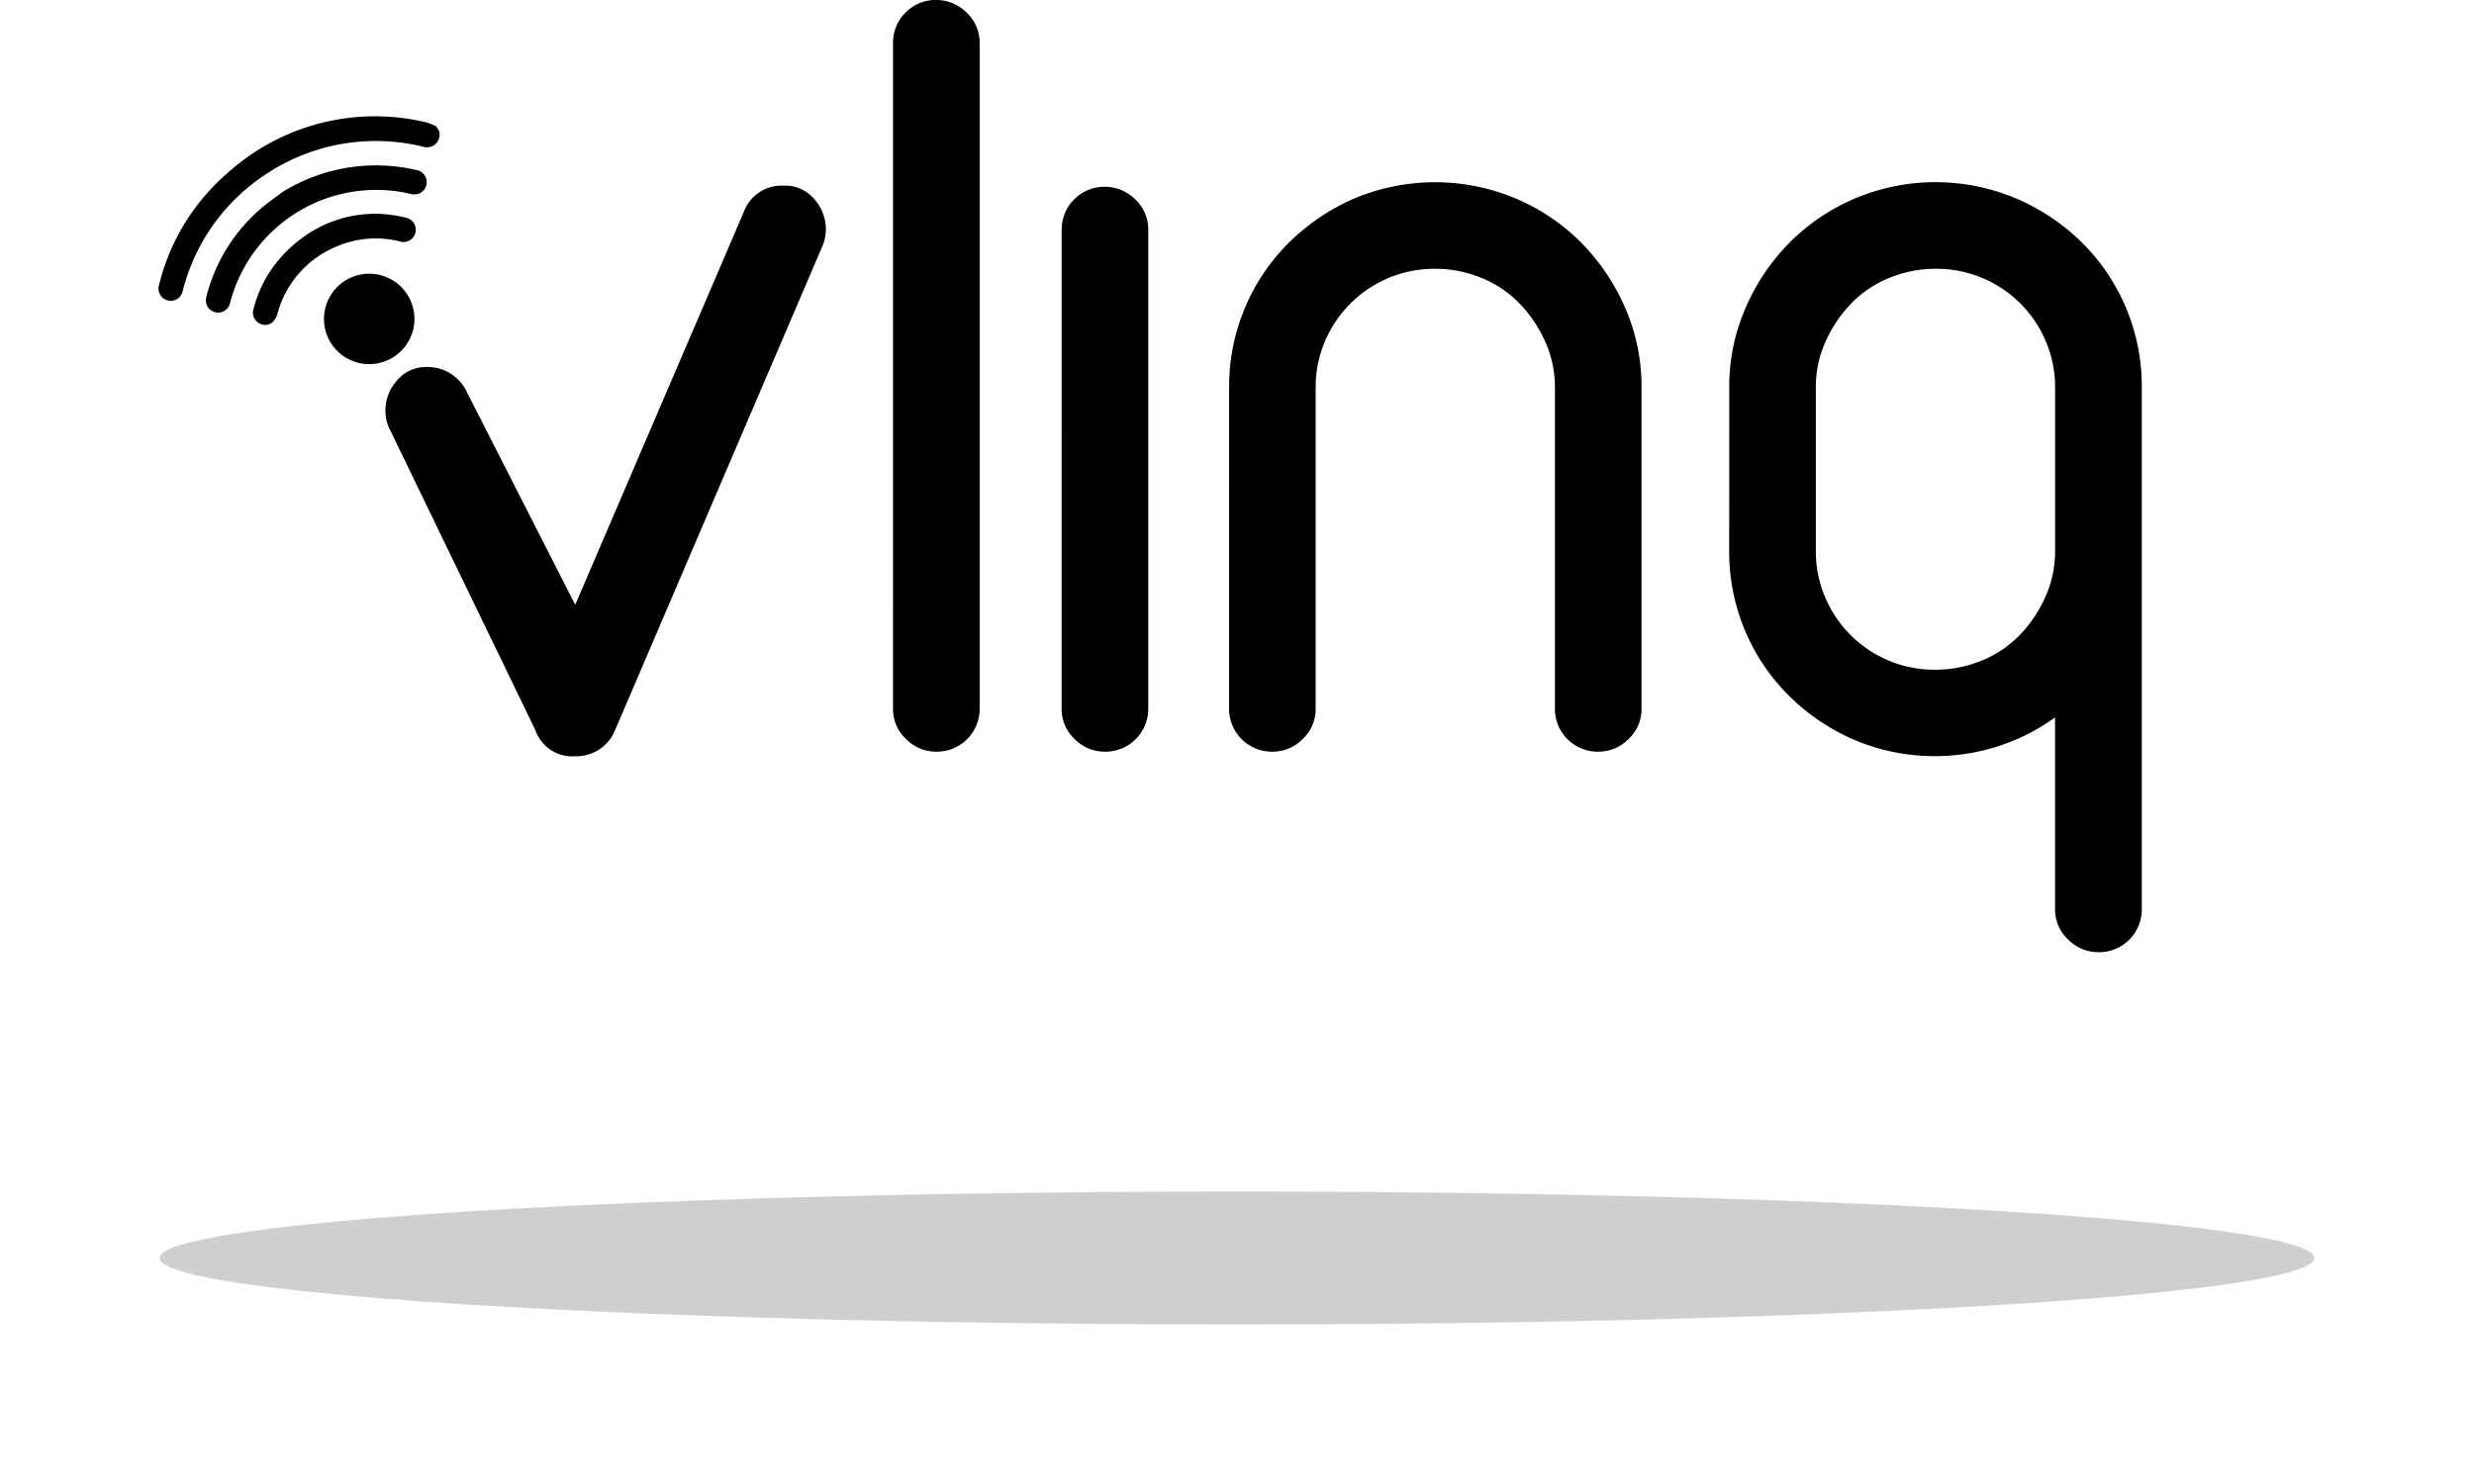
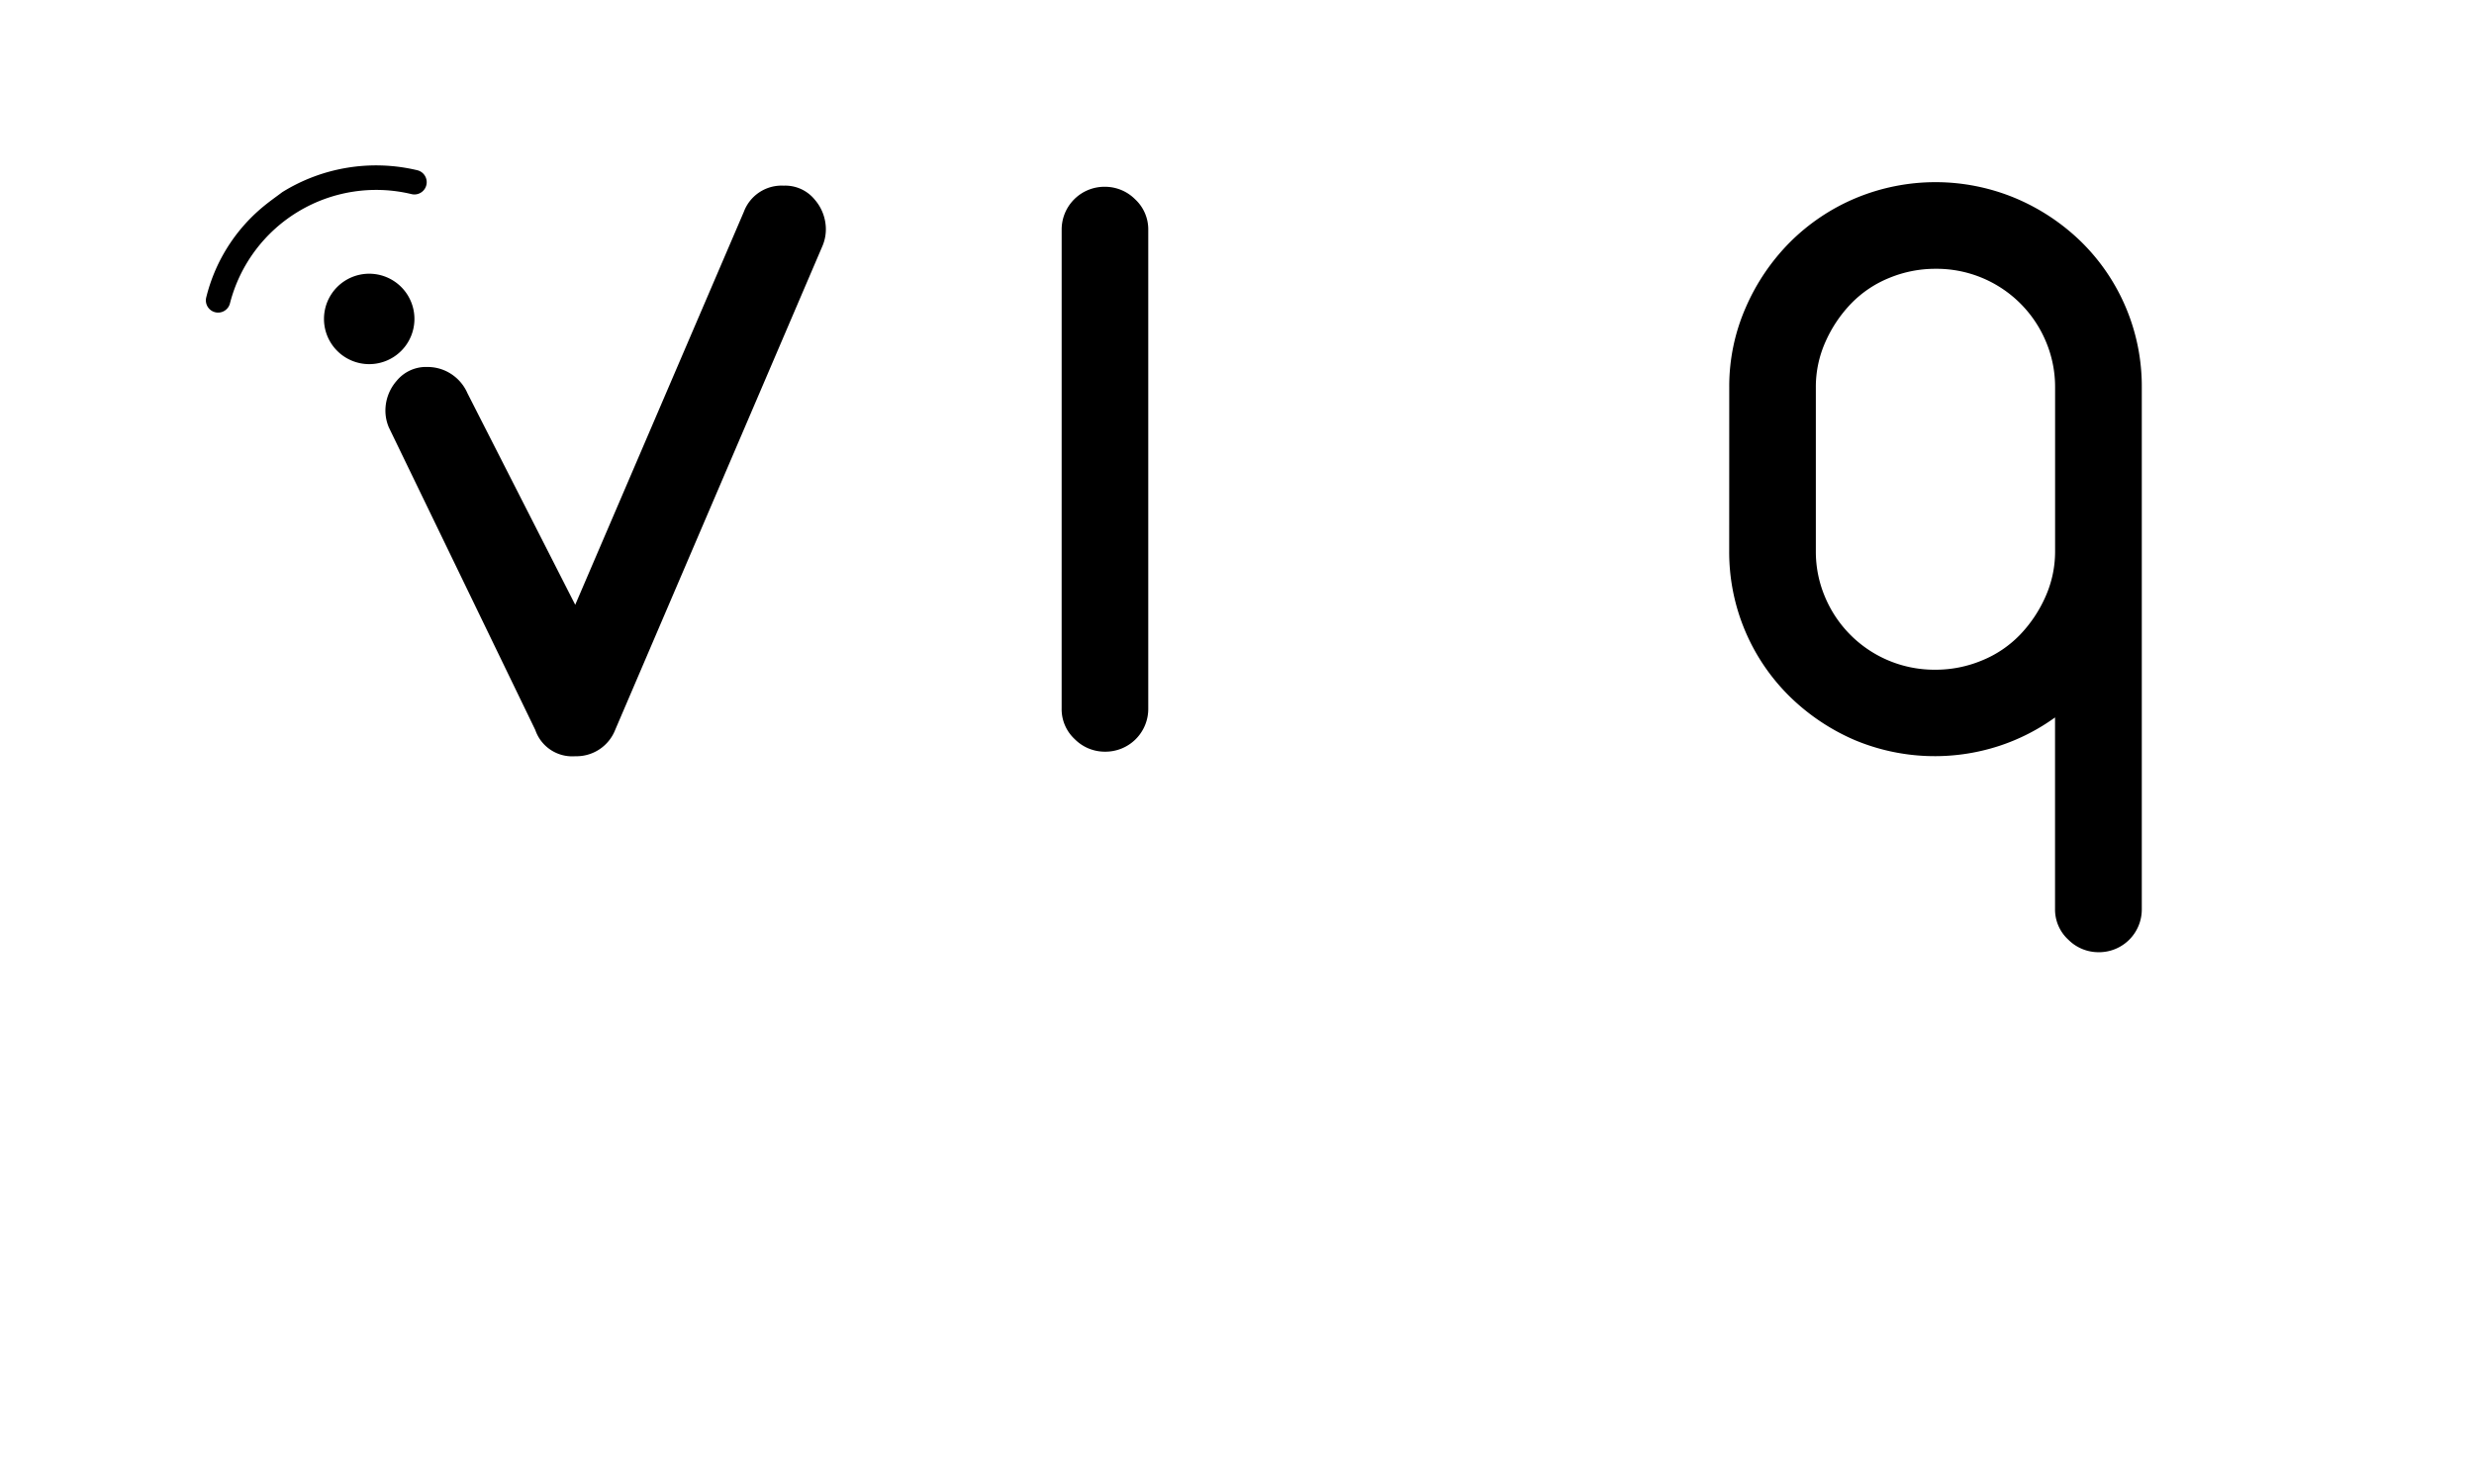
<svg xmlns="http://www.w3.org/2000/svg" width="93" height="55.802" viewBox="0 0 93 55.802">
  <defs>
    <clipPath id="clip-path">
      <rect id="Rectangle_2" data-name="Rectangle 2" width="74.544" height="35.802" />
    </clipPath>
  </defs>
  <g id="Group_754" data-name="Group 754" transform="translate(-94.038 -53.198)">
    <g id="Group_1" data-name="Group 1" transform="translate(100 53.198)" clip-path="url(#clip-path)">
      <path id="Path_1" data-name="Path 1" d="M58.709,57.048a1.611,1.611,0,0,1-.128-.642,1.7,1.7,0,0,1,.428-1.113,1.425,1.425,0,0,1,1.156-.514,1.616,1.616,0,0,1,.878.257,1.642,1.642,0,0,1,.621.728l4.052,7.957,6.338-14.775a1.515,1.515,0,0,1,1.5-.985,1.427,1.427,0,0,1,1.156.514,1.708,1.708,0,0,1,.428,1.113,1.611,1.611,0,0,1-.128.642l-7.794,18.2a1.565,1.565,0,0,1-1.5.985,1.466,1.466,0,0,1-1.5-.985Z" transform="translate(-50.055 -40.98)" />
-       <path id="Path_2" data-name="Path 2" d="M189.692,1.627a1.572,1.572,0,0,1,.471-1.156A1.572,1.572,0,0,1,191.319,0a1.6,1.6,0,0,1,1.135.471,1.541,1.541,0,0,1,.493,1.156v25.01a1.609,1.609,0,0,1-1.628,1.627,1.59,1.59,0,0,1-1.135-.471,1.536,1.536,0,0,1-.493-1.156Z" transform="translate(-162.083 0)" />
-       <path id="Path_3" data-name="Path 3" d="M233.238,49.881a1.609,1.609,0,0,1,1.627-1.627,1.6,1.6,0,0,1,1.135.471,1.541,1.541,0,0,1,.493,1.156V67.868a1.609,1.609,0,0,1-1.628,1.627,1.59,1.59,0,0,1-1.135-.471,1.536,1.536,0,0,1-.493-1.156Z" transform="translate(-199.291 -41.231)" />
-       <path id="Path_4" data-name="Path 4" d="M276.49,54.785a7.618,7.618,0,0,1,2.27-5.46,8.029,8.029,0,0,1,2.462-1.649,7.848,7.848,0,0,1,6.017,0,7.714,7.714,0,0,1,2.463,1.649,8.011,8.011,0,0,1,1.67,2.462,7.38,7.38,0,0,1,.621,3V66.861a1.537,1.537,0,0,1-.493,1.156,1.591,1.591,0,0,1-1.135.471,1.609,1.609,0,0,1-1.628-1.627V54.785a4.154,4.154,0,0,0-.364-1.713,4.989,4.989,0,0,0-.964-1.435,4.179,4.179,0,0,0-1.435-.963,4.525,4.525,0,0,0-1.734-.343,4.467,4.467,0,0,0-4.154,2.741,4.363,4.363,0,0,0-.343,1.713V66.861a1.538,1.538,0,0,1-.492,1.156,1.592,1.592,0,0,1-1.135.471,1.609,1.609,0,0,1-1.627-1.627Z" transform="translate(-236.248 -40.224)" />
+       <path id="Path_3" data-name="Path 3" d="M233.238,49.881a1.609,1.609,0,0,1,1.627-1.627,1.6,1.6,0,0,1,1.135.471,1.541,1.541,0,0,1,.493,1.156V67.868a1.609,1.609,0,0,1-1.628,1.627,1.59,1.59,0,0,1-1.135-.471,1.536,1.536,0,0,1-.493-1.156" transform="translate(-199.291 -41.231)" />
      <path id="Path_5" data-name="Path 5" d="M405.653,54.785a7.367,7.367,0,0,1,.621-3,7.982,7.982,0,0,1,1.67-2.462,7.708,7.708,0,0,1,2.463-1.649,7.795,7.795,0,0,1,6,0,7.97,7.97,0,0,1,2.484,1.649,7.616,7.616,0,0,1,2.27,5.46V74.4a1.608,1.608,0,0,1-1.627,1.628,1.6,1.6,0,0,1-1.135-.471A1.539,1.539,0,0,1,417.9,74.4V67.2a7.656,7.656,0,0,1-2.1,1.071,7.79,7.79,0,0,1-5.417-.214,8,8,0,0,1-2.462-1.649,7.616,7.616,0,0,1-2.27-5.46Zm3.255,6.167a4.361,4.361,0,0,0,.343,1.713,4.456,4.456,0,0,0,4.154,2.741,4.516,4.516,0,0,0,1.735-.343,4.166,4.166,0,0,0,1.435-.963,4.969,4.969,0,0,0,.963-1.435,4.155,4.155,0,0,0,.364-1.713V54.785a4.376,4.376,0,0,0-.343-1.713,4.455,4.455,0,0,0-4.154-2.741,4.529,4.529,0,0,0-1.734.342,4.171,4.171,0,0,0-1.435.964,4.957,4.957,0,0,0-.964,1.435,4.143,4.143,0,0,0-.364,1.713Z" transform="translate(-346.611 -40.224)" />
      <path id="Path_6" data-name="Path 6" d="M46.163,72.438a1.7,1.7,0,1,1-1.7-1.7,1.7,1.7,0,0,1,1.7,1.7" transform="translate(-36.546 -60.446)" />
-       <path id="Path_7" data-name="Path 7" d="M10.545,30.68a.481.481,0,0,1-.227.549.5.5,0,0,1-.391.03,7.457,7.457,0,0,0-5.957,1.081,7.4,7.4,0,0,0-3.06,4.336.461.461,0,1,1-.89-.23,8.118,8.118,0,0,1,2.638-4.252,8.265,8.265,0,0,1,7.4-1.848,2.4,2.4,0,0,1,.38.15l.11.183" transform="translate(0 -25.746)" />
      <path id="Path_8" data-name="Path 8" d="M15.046,43.72a6.68,6.68,0,0,1,5.087-.835.461.461,0,1,1-.207.9A5.675,5.675,0,0,0,13.1,47.873a.46.46,0,1,1-.893-.219,6.418,6.418,0,0,1,2.042-3.318c.3-.258.625-.482.8-.616" transform="translate(-10.413 -36.485)" />
-       <path id="Path_9" data-name="Path 9" d="M26.79,55.8a4.578,4.578,0,0,1,3.316-.41.461.461,0,1,1-.209.894,3.7,3.7,0,0,0-2.335.178,3.793,3.793,0,0,0-2.257,2.538.724.724,0,0,1-.184.319.427.427,0,0,1-.538.021.448.448,0,0,1-.182-.5,4.666,4.666,0,0,1,.548-1.307A5.021,5.021,0,0,1,26.79,55.8" transform="translate(-20.836 -47.208)" />
    </g>
-     <ellipse id="Ellipse_96" data-name="Ellipse 96" cx="40.5" cy="2.5" rx="40.5" ry="2.5" transform="translate(100.038 98)" opacity="0.19" />
  </g>
</svg>